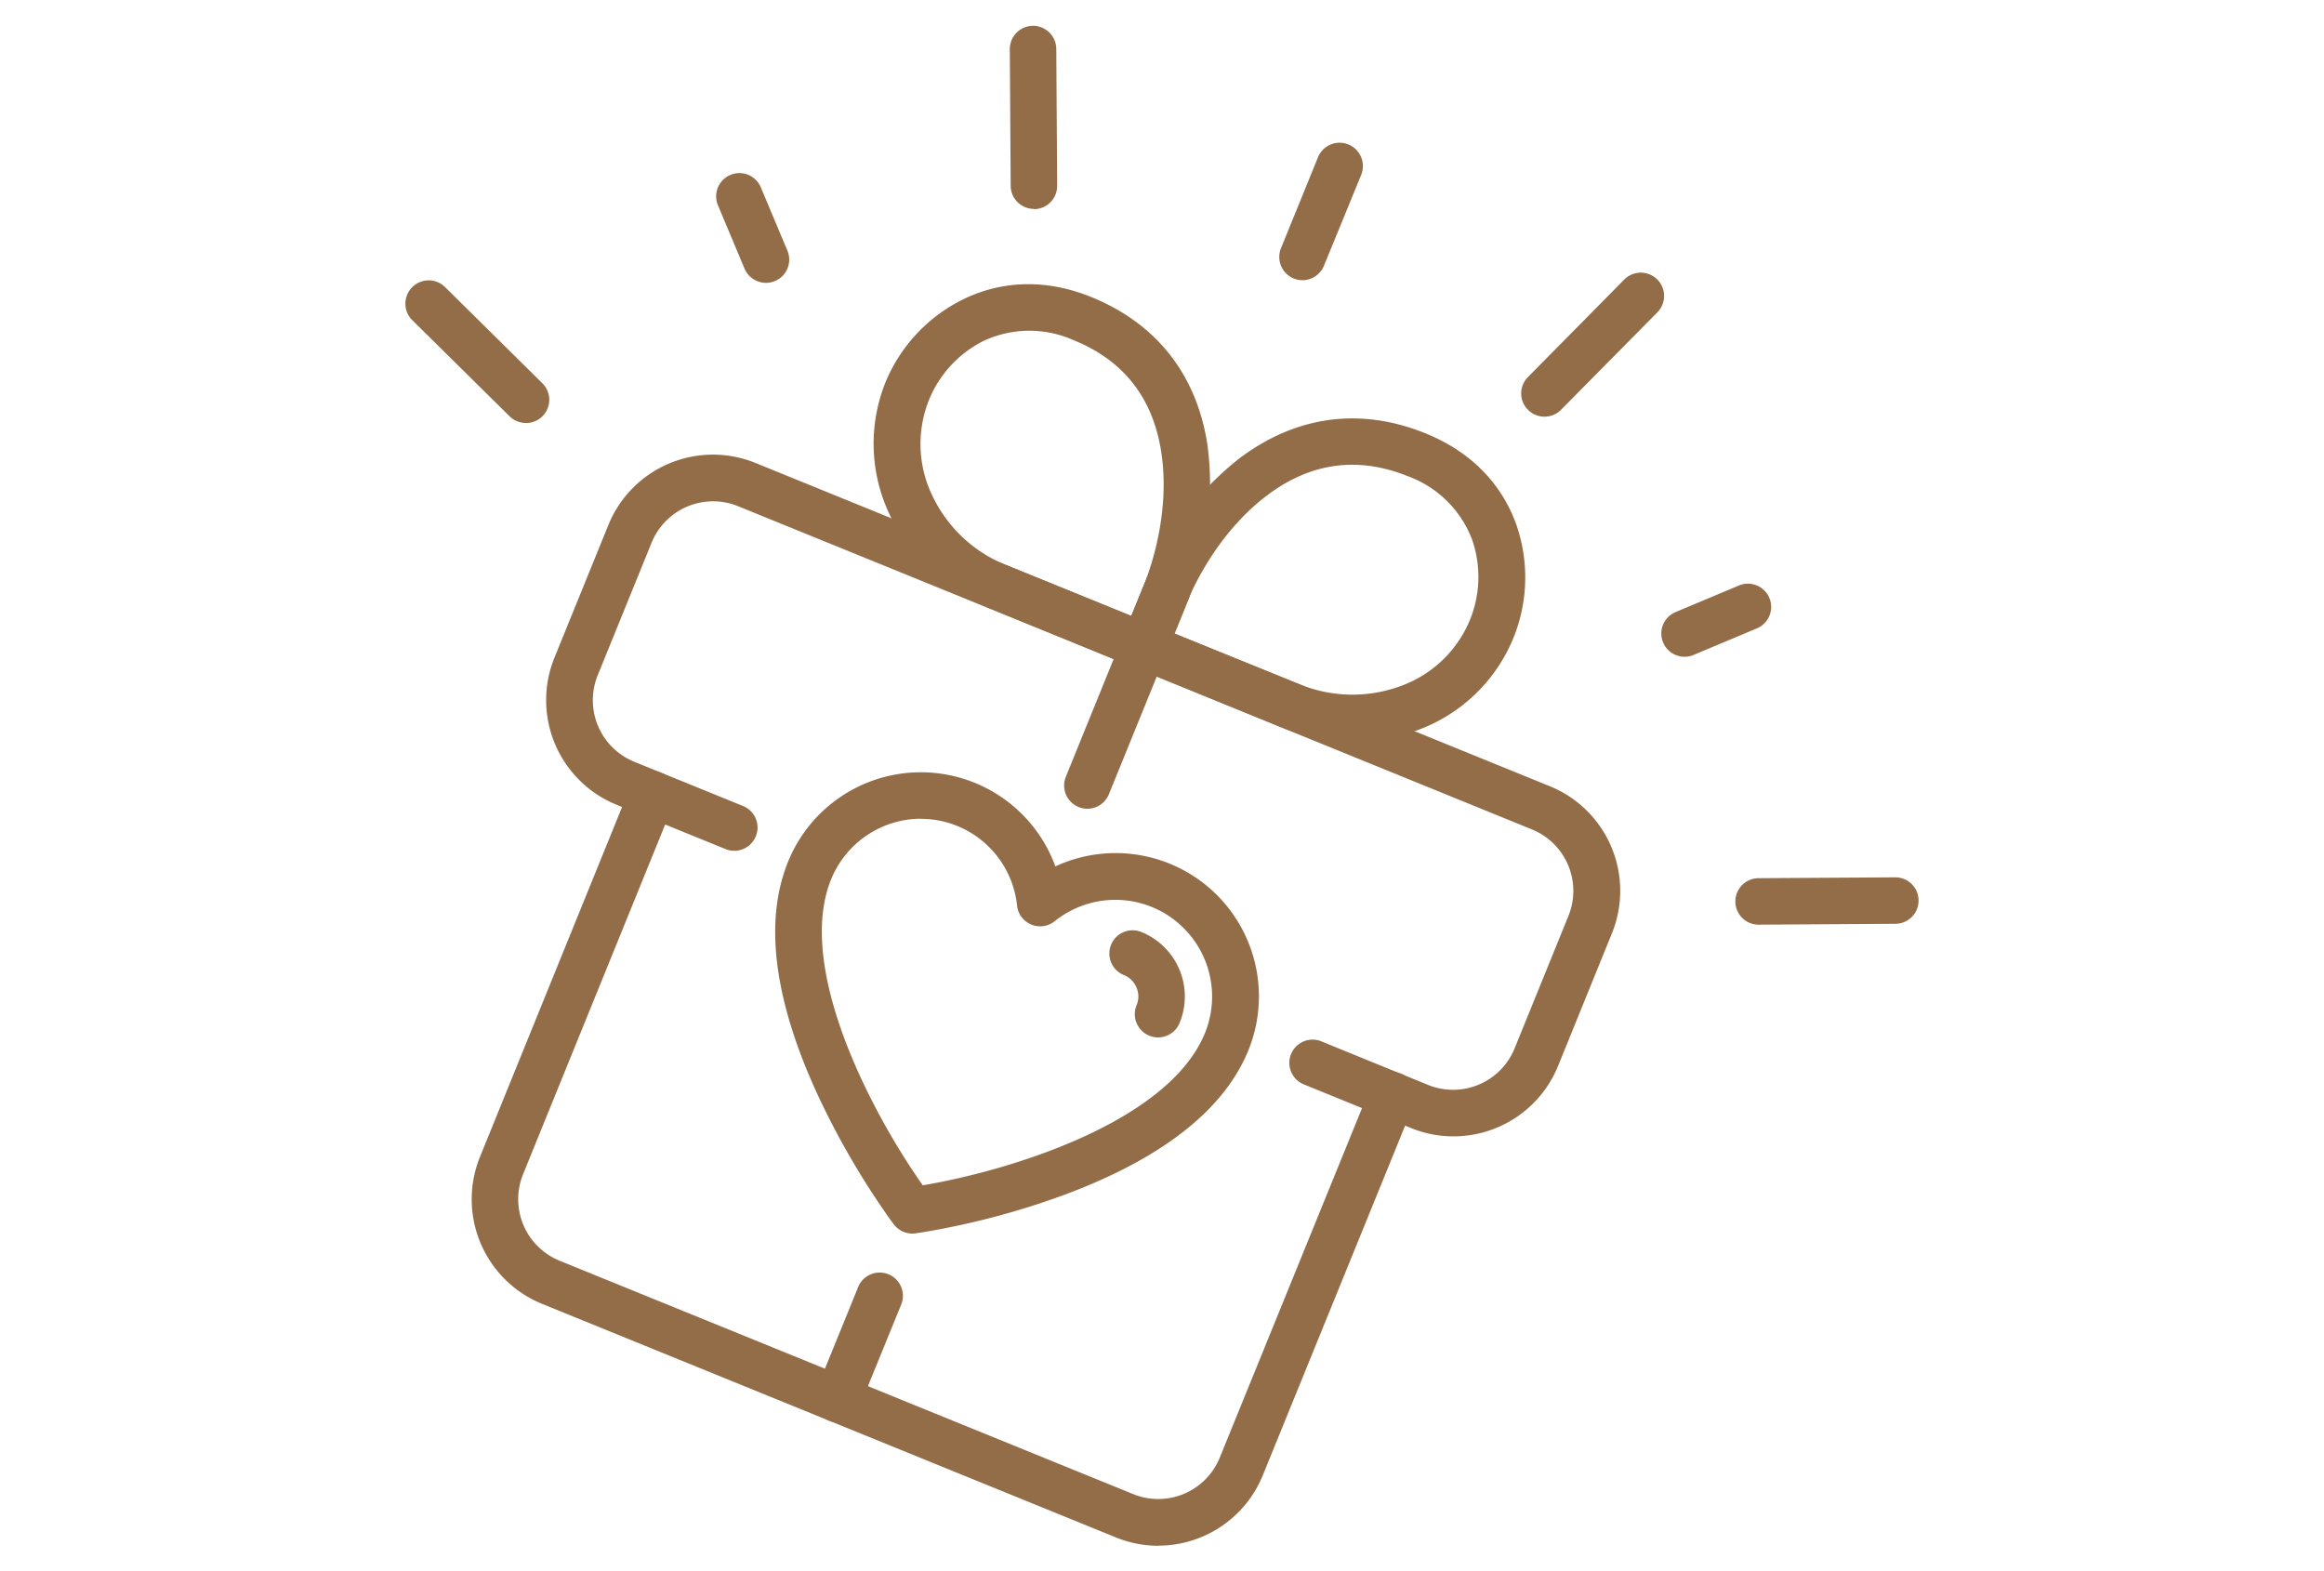
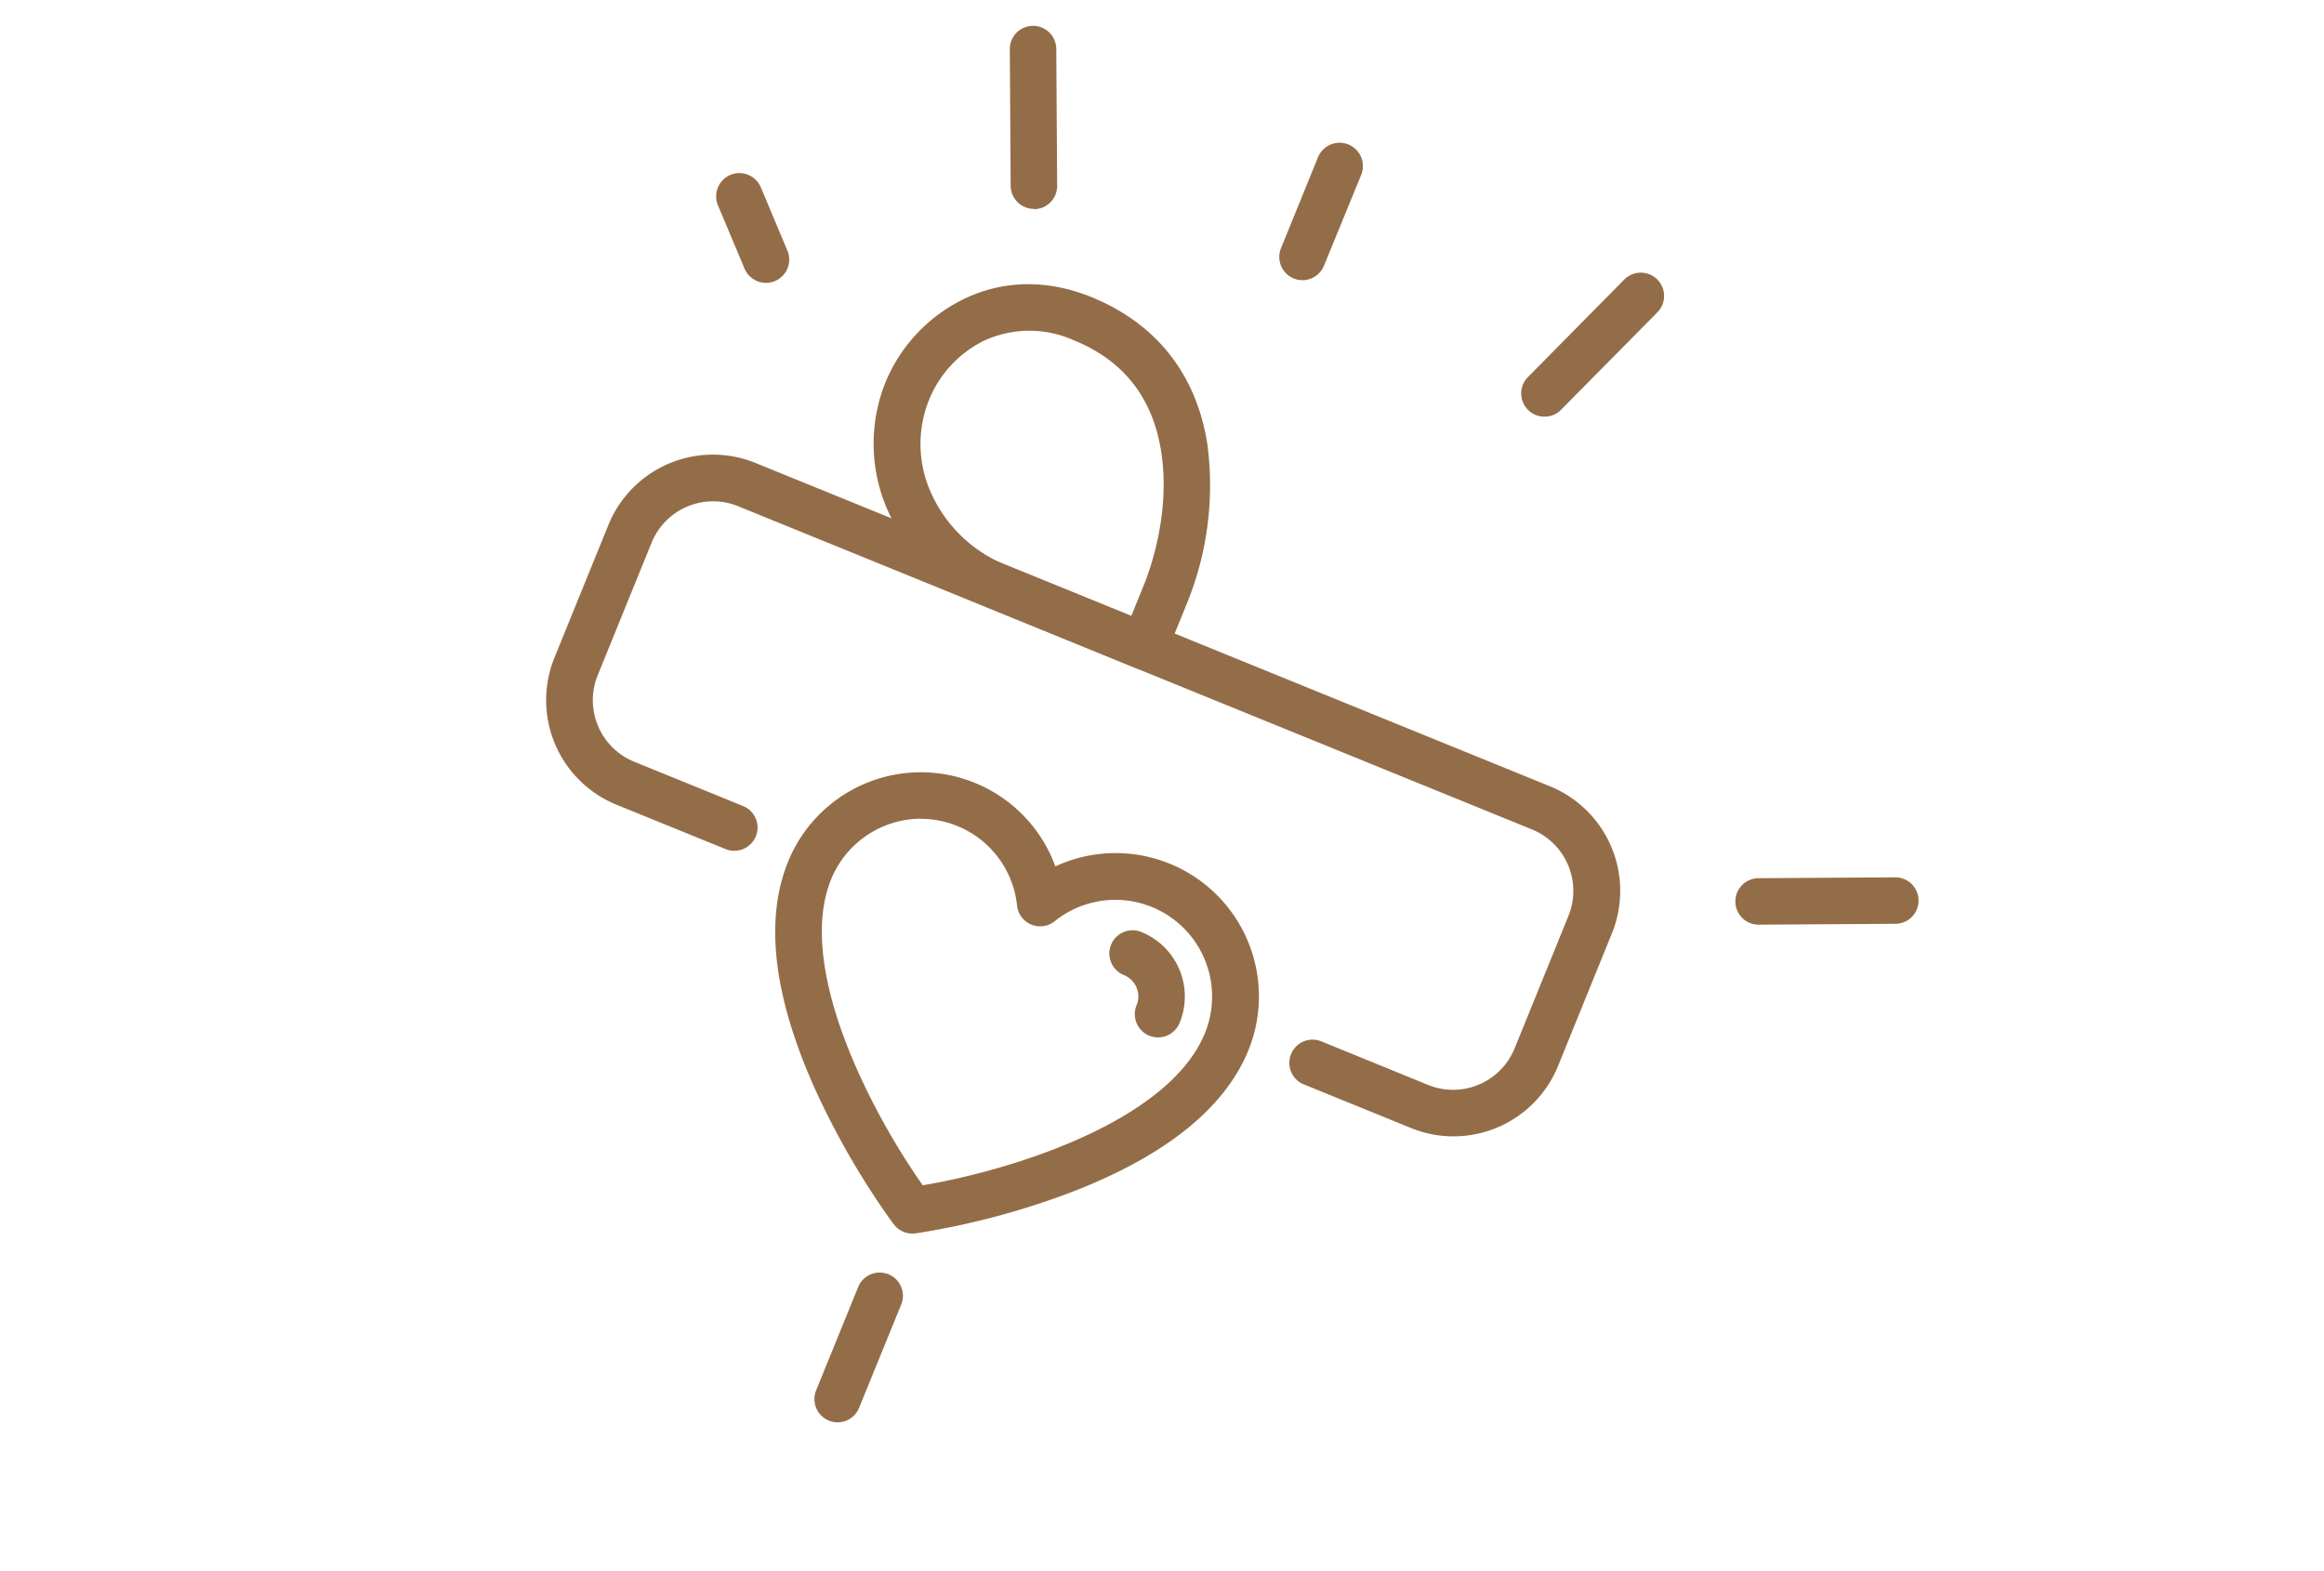
<svg xmlns="http://www.w3.org/2000/svg" id="Layer_1" data-name="Layer 1" viewBox="0 0 350 236.67">
  <defs>
    <style>.cls-1{fill:#936d48;}</style>
  </defs>
-   <path class="cls-1" d="M174.45,232.8a17,17,0,0,1-6.4-1.26L81.62,196.36a17,17,0,0,1-9.33-22.14L95,118.3a3.5,3.5,0,0,1,6.49,2.64L78.77,176.86a10,10,0,0,0,5.48,13l86.44,35.17a10,10,0,0,0,13-5.48l22.76-55.92a3.5,3.5,0,0,1,6.49,2.64l-22.76,55.92a17,17,0,0,1-15.74,10.59Z" />
  <path class="cls-1" d="M218.89,171.14a16.89,16.89,0,0,1-6.38-1.25l-16.06-6.54a3.5,3.5,0,1,1,2.64-6.48l16,6.53a10,10,0,0,0,13-5.48l8.13-20a10,10,0,0,0-5.49-13L111.14,76.23a10,10,0,0,0-13,5.48l-8.13,20a10,10,0,0,0,5.48,13L112,121.43a3.5,3.5,0,0,1-2.64,6.48l-16.52-6.72a17,17,0,0,1-9.34-22.14l8.13-20a17,17,0,0,1,22.14-9.33l119.66,48.7a17,17,0,0,1,9.33,22.14l-8.12,20A17,17,0,0,1,218.89,171.14Z" />
-   <path class="cls-1" d="M203.76,111.67a28.75,28.75,0,0,1-10.8-2.14h0l-22-9A3.5,3.5,0,0,1,169.05,96l3.18-7.82A47.21,47.21,0,0,1,186.7,69c8.54-6.41,18.2-7.7,28-3.73,8.51,3.46,12.14,9.42,13.69,13.82a24.24,24.24,0,0,1-.47,17,24.76,24.76,0,0,1-14.34,13.84A27.31,27.31,0,0,1,203.76,111.67ZM195.6,103a21,21,0,0,0,15.43.29,17.77,17.77,0,0,0,10.35-9.94,17.12,17.12,0,0,0,.35-12A16.31,16.31,0,0,0,212,71.71c-7.46-3-14.56-2.07-21.11,2.85-7.44,5.58-11.21,13.87-12.19,16.28l-1.87,4.57Z" />
  <path class="cls-1" d="M172.29,100.84a3.57,3.57,0,0,1-1.32-.26l-22-9a28,28,0,0,1-15-14.11,24.81,24.81,0,0,1-.6-19.93A24.24,24.24,0,0,1,145,45.11c4.17-2.06,10.94-3.8,19.44-.34,9.75,4,15.77,11.64,17.4,22.19a47.14,47.14,0,0,1-3.07,23.88l-3.18,7.82a3.54,3.54,0,0,1-3.25,2.18Zm-20.67-15.7,18.75,7.63,1.86-4.57c1-2.41,4.07-11,2.65-20.17-1.26-8.1-5.67-13.74-13.13-16.77a16.32,16.32,0,0,0-13.7.12,17.18,17.18,0,0,0-8.14,8.85,17.83,17.83,0,0,0,.47,14.35A20.93,20.93,0,0,0,151.62,85.14Z" />
  <path class="cls-1" d="M126.15,214.21a3.41,3.41,0,0,1-1.32-.26,3.5,3.5,0,0,1-1.92-4.56l6.37-15.65a3.5,3.5,0,0,1,6.48,2.64L129.39,212A3.49,3.49,0,0,1,126.15,214.21Z" />
-   <path class="cls-1" d="M163.76,121.8a3.41,3.41,0,0,1-1.32-.26,3.5,3.5,0,0,1-1.92-4.56l8.53-21a3.5,3.5,0,1,1,6.49,2.64l-8.54,21A3.49,3.49,0,0,1,163.76,121.8Z" />
  <path class="cls-1" d="M196.16,42.2a3.61,3.61,0,0,1-1.32-.26,3.5,3.5,0,0,1-1.92-4.56l5.57-13.69A3.5,3.5,0,1,1,205,26.33L199.4,40A3.51,3.51,0,0,1,196.16,42.2Z" />
  <path class="cls-1" d="M115.36,42.6a3.53,3.53,0,0,1-3.23-2.14l-4-9.53a3.5,3.5,0,1,1,6.45-2.72l4,9.53a3.49,3.49,0,0,1-1.86,4.58A3.45,3.45,0,0,1,115.36,42.6Z" />
-   <path class="cls-1" d="M253.72,98.91a3.5,3.5,0,0,1-1.37-6.73l9.53-4a3.5,3.5,0,1,1,2.72,6.45l-9.53,4A3.4,3.4,0,0,1,253.72,98.91Z" />
  <path class="cls-1" d="M155.71,31.46a3.5,3.5,0,0,1-3.5-3.48l-.13-20.59a3.5,3.5,0,0,1,7,0l.13,20.59a3.5,3.5,0,0,1-3.48,3.52Z" />
  <path class="cls-1" d="M264.85,139.26a3.5,3.5,0,0,1,0-7l20.59-.13a3.5,3.5,0,1,1,0,7l-20.58.13Z" />
  <path class="cls-1" d="M232.61,62.75a3.46,3.46,0,0,1-2.46-1,3.49,3.49,0,0,1,0-5l14.46-14.64a3.5,3.5,0,0,1,5,4.92L235.1,61.71A3.46,3.46,0,0,1,232.61,62.75Z" />
-   <path class="cls-1" d="M79.21,63.7a3.46,3.46,0,0,1-2.46-1L62.1,48.23a3.5,3.5,0,0,1,4.92-5L81.67,57.71a3.5,3.5,0,0,1-2.46,6Z" />
  <path class="cls-1" d="M137.4,185.78a3.52,3.52,0,0,1-2.83-1.44l-.58-.79h0a119.29,119.29,0,0,1-11.1-19.22c-6.43-14.17-7.82-25.86-4.13-34.73a21.57,21.57,0,0,1,40.18.88,21.58,21.58,0,0,1,29,27.87c-3.69,8.87-13,16.13-27.55,21.56a117.47,117.47,0,0,1-21.46,5.68l-1,.15A3,3,0,0,1,137.4,185.78Zm1.29-62.48a14.67,14.67,0,0,0-13.47,9c-5.57,13.41,6.2,35.54,13.75,46.21,12.9-2.16,36.88-9.41,42.46-22.83a14.57,14.57,0,0,0-22.59-16.94,3.5,3.5,0,0,1-5.67-2.36,14.58,14.58,0,0,0-14.48-13.06Z" />
  <path class="cls-1" d="M174.4,156.24a3.56,3.56,0,0,1-1.34-.27,3.51,3.51,0,0,1-1.89-4.58,3.36,3.36,0,0,0,0-2.64,3.43,3.43,0,0,0-1.86-1.88,3.5,3.5,0,1,1,2.69-6.46,10.47,10.47,0,0,1,5.64,13.67A3.5,3.5,0,0,1,174.4,156.24Z" />
</svg>